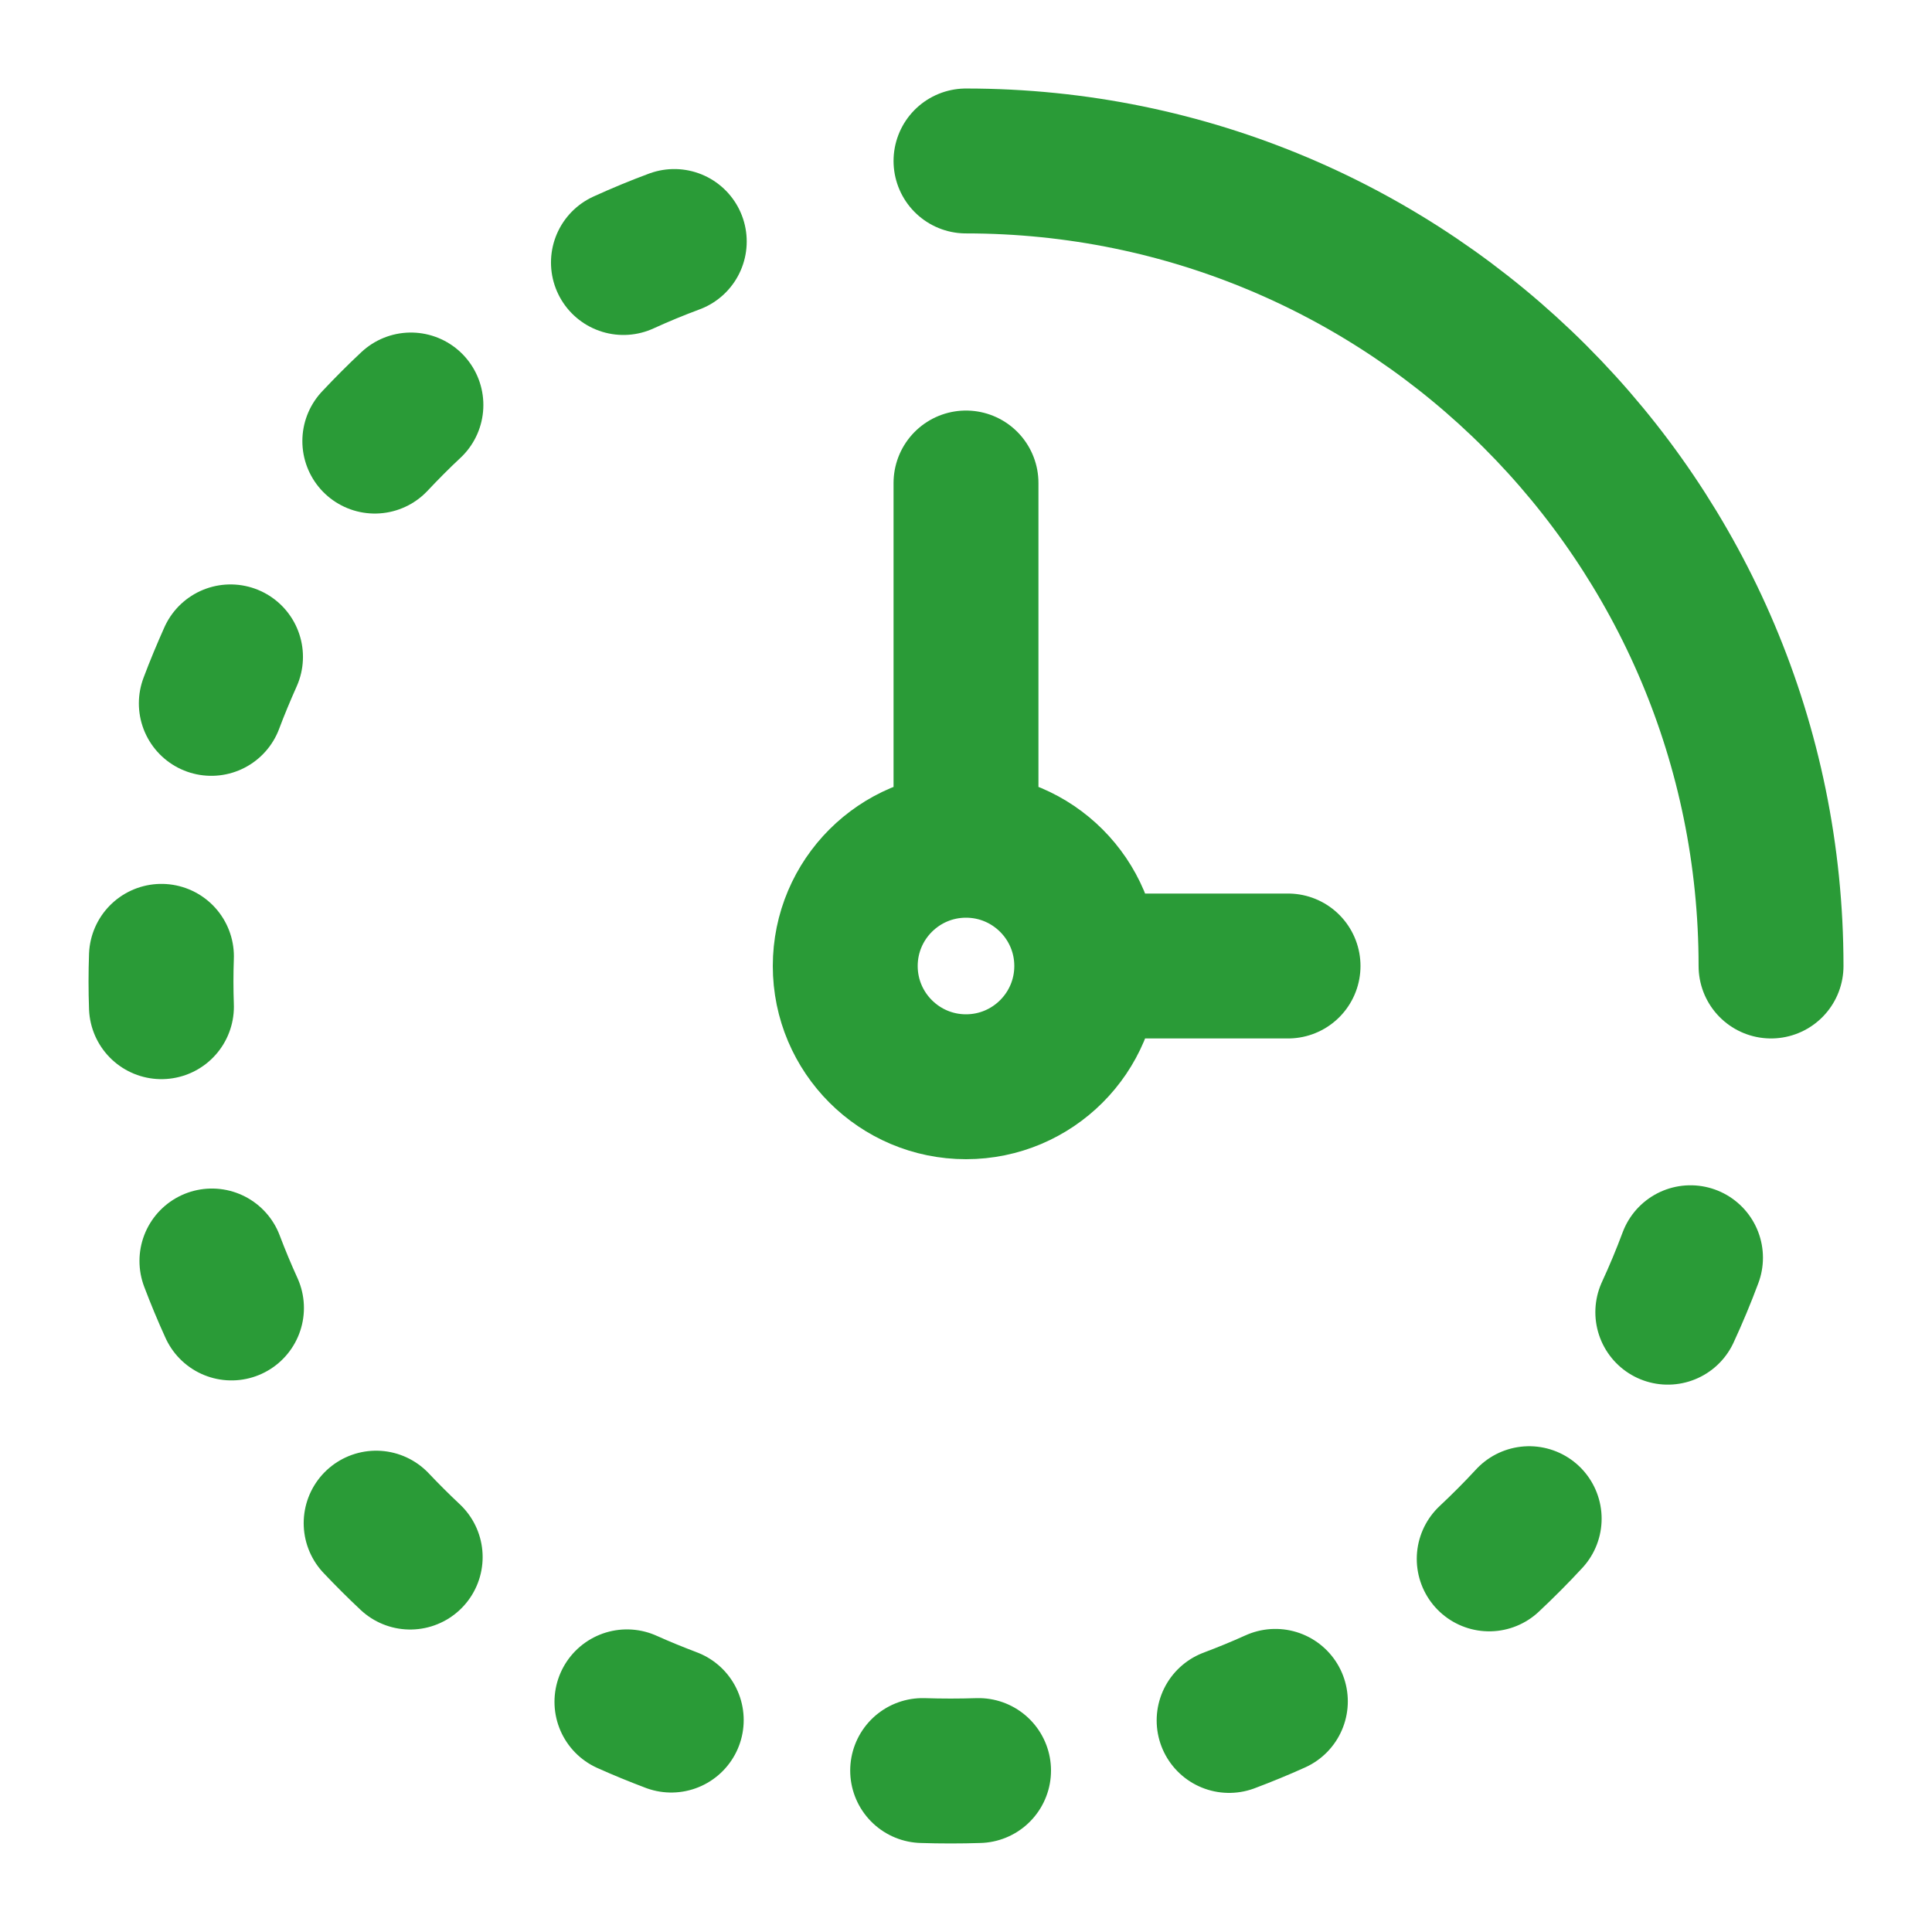
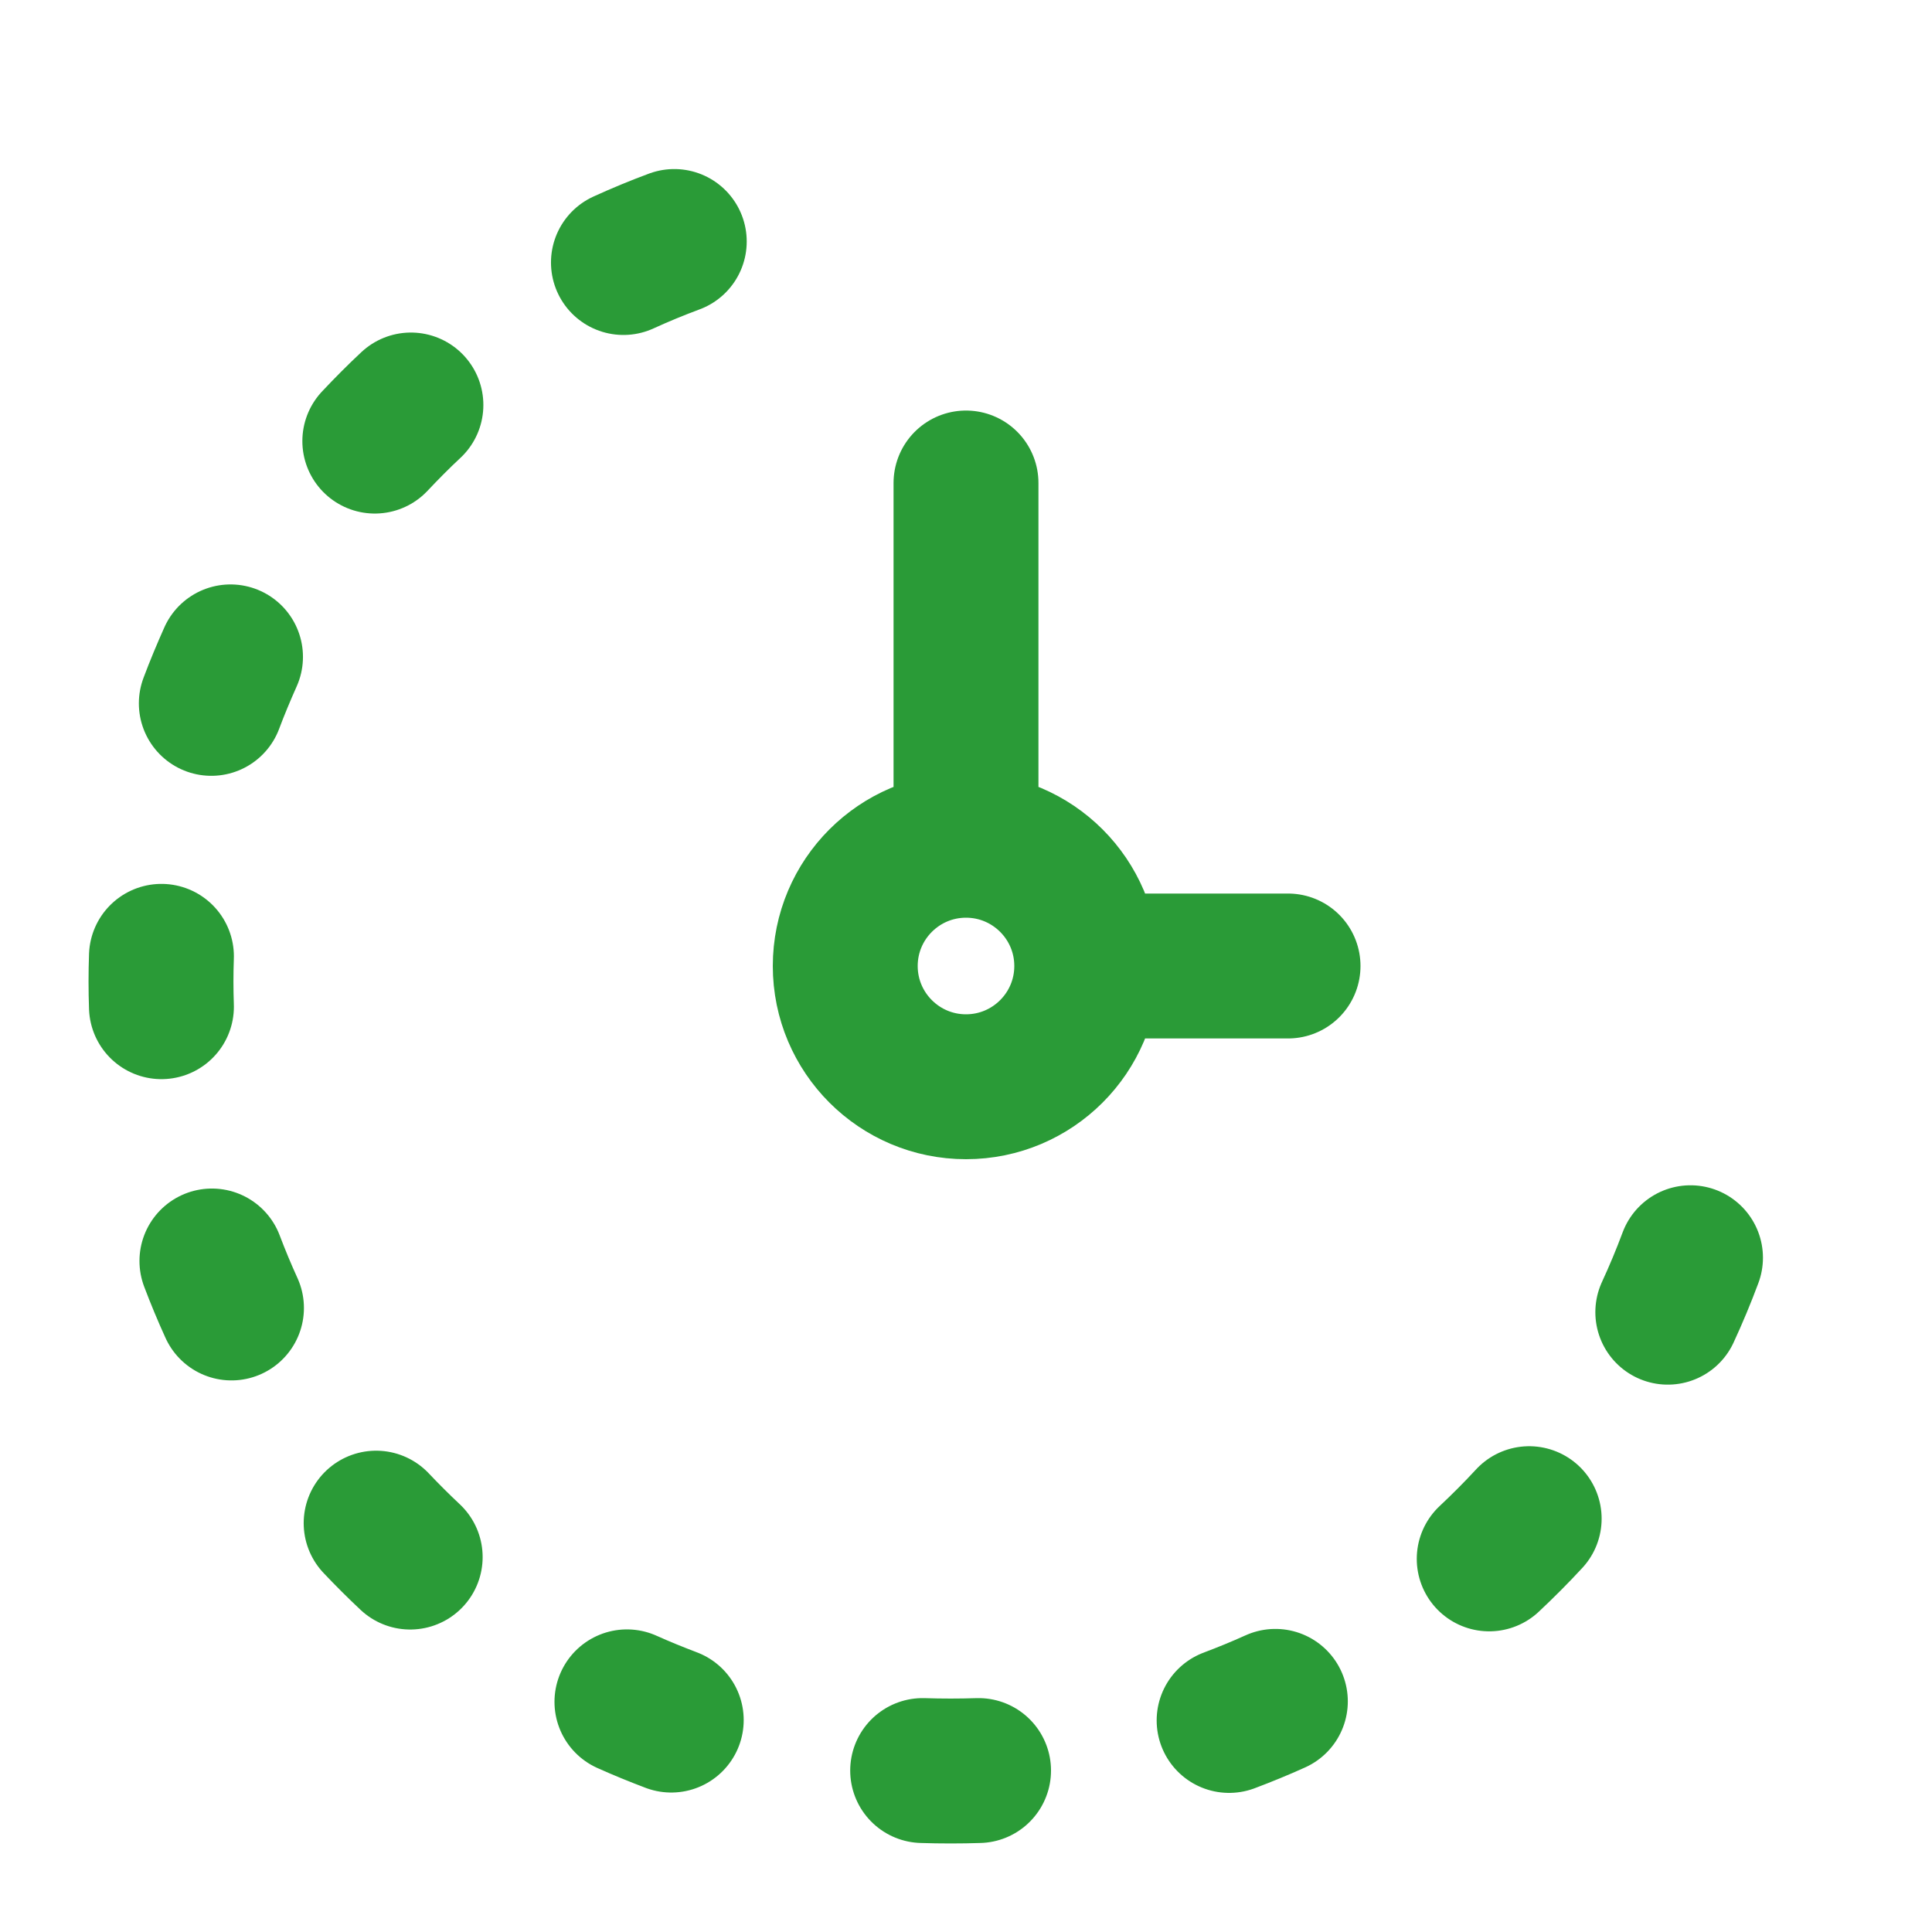
<svg xmlns="http://www.w3.org/2000/svg" width="16" height="16" viewBox="0 0 16 16" fill="none">
  <path d="M5.584 2C5.441 2.053 5.301 2.111 5.163 2.174M13.812 10.867C13.88 10.72 13.943 10.569 14 10.416M12.333 12.91C12.447 12.803 12.558 12.692 12.664 12.577M10.179 14.248C10.309 14.199 10.436 14.147 10.562 14.09M8.104 14.663C7.95 14.668 7.795 14.668 7.641 14.663M5.192 14.094C5.312 14.148 5.435 14.198 5.559 14.245M3.115 12.614C3.206 12.71 3.3 12.804 3.397 12.895M1.755 10.443C1.805 10.575 1.859 10.705 1.917 10.832M1.337 8.337C1.332 8.198 1.332 8.059 1.337 7.92M1.75 5.825C1.799 5.694 1.853 5.566 1.909 5.44M3.104 3.653C3.201 3.55 3.3 3.45 3.403 3.354" stroke="#2A9B37" stroke-width="1.2" stroke-linecap="round" stroke-linejoin="round" />
  <path d="M9 8C9 8.552 8.552 9 8 9C7.448 9 7 8.552 7 8C7 7.448 7.448 7 8 7M9 8C9 7.448 8.552 7 8 7M9 8H10.667M8 7V4" stroke="#2A9B37" stroke-width="1.2" stroke-linecap="round" />
-   <path d="M14.667 8C14.667 4.318 11.682 1.333 8 1.333" stroke="#2A9B37" stroke-width="1.2" stroke-linecap="round" />
</svg>